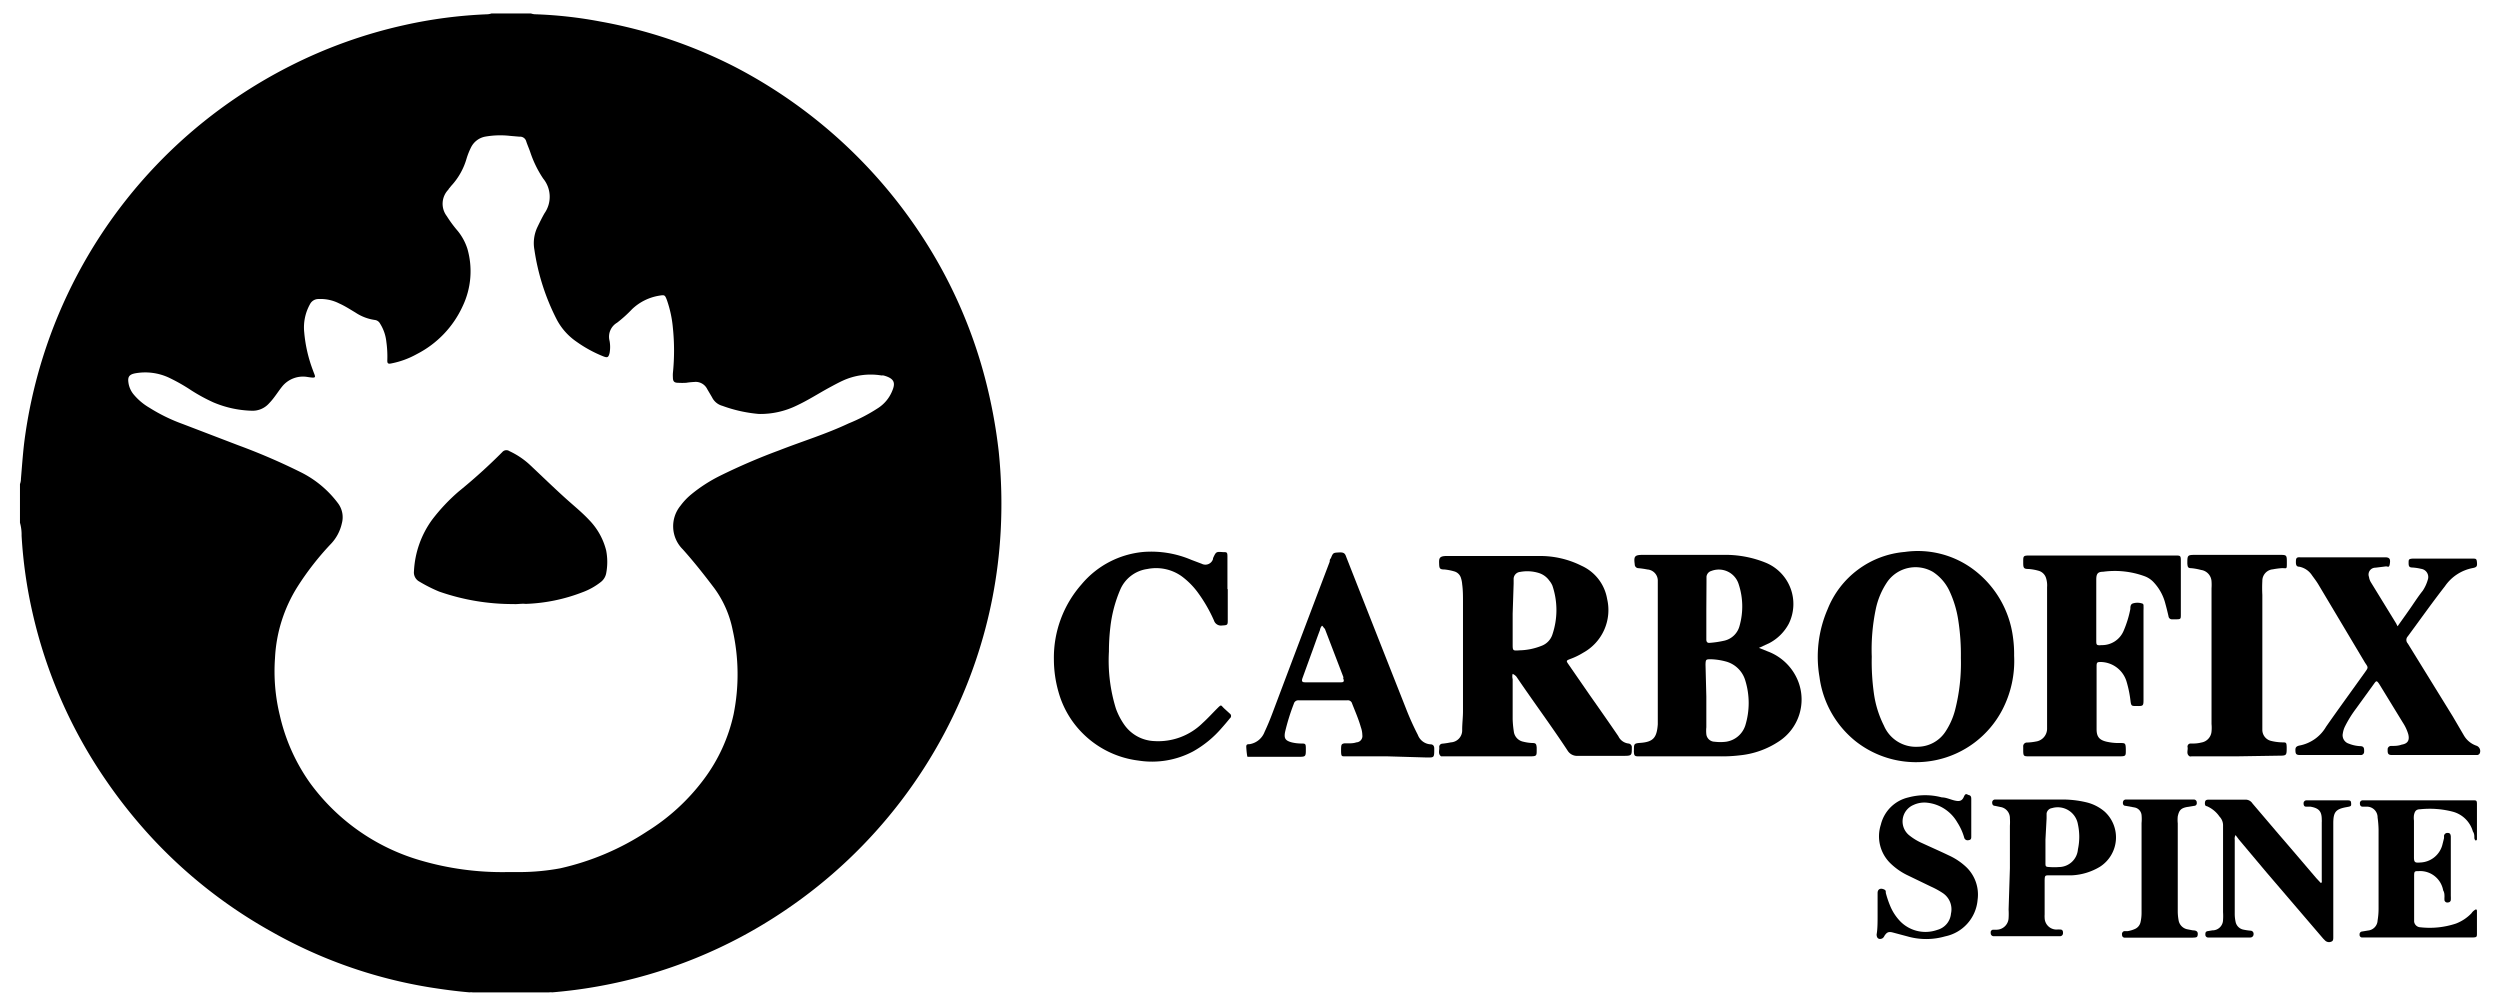
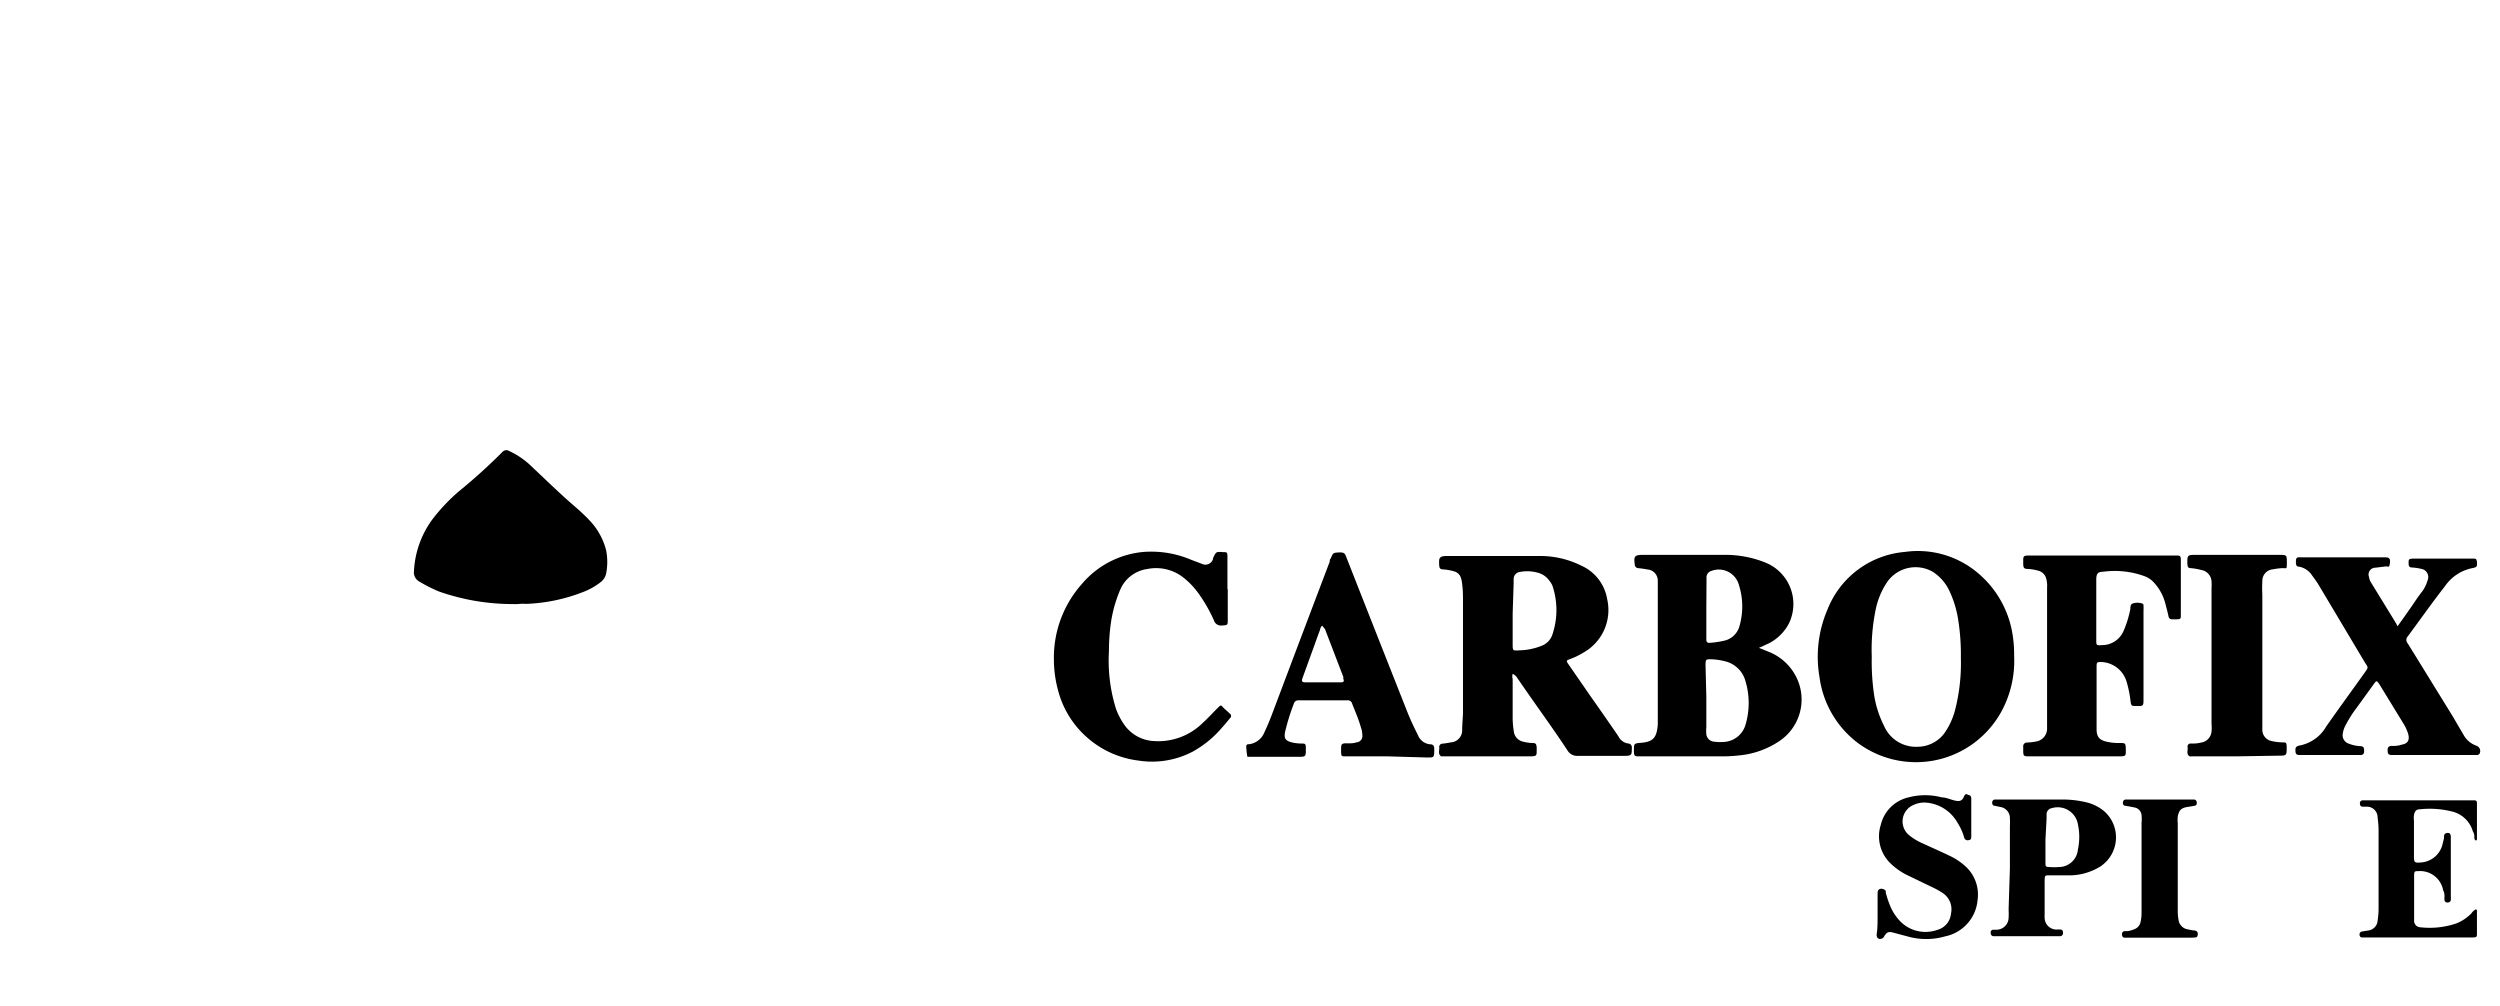
<svg xmlns="http://www.w3.org/2000/svg" id="Layer_1" data-name="Layer 1" viewBox="0 0 154 62">
  <g id="CarboFix">
-     <path d="M32.71.83A.86.86,0,0,0,33,.88a26.25,26.25,0,0,1,4,.45,29.73,29.73,0,0,1,8.29,2.8A30.6,30.6,0,0,1,56.87,14.67a29.72,29.72,0,0,1,3.79,8.56,32,32,0,0,1,.86,4.57,31.49,31.49,0,0,1,.12,4.95,29.78,29.78,0,0,1-1.53,7.93A30.28,30.28,0,0,1,48.37,56.07a29.85,29.85,0,0,1-11.53,4.69c-.94.17-1.88.29-2.83.37a.58.58,0,0,0-.18,0H29.11a.58.58,0,0,0-.18,0c-.83-.07-1.64-.18-2.46-.31a29.29,29.29,0,0,1-9.78-3.45,29.88,29.88,0,0,1-7.38-5.81,31.05,31.05,0,0,1-2.78-3.49A29.79,29.79,0,0,1,2,37.73,28.66,28.66,0,0,1,1.33,33a2.7,2.7,0,0,0-.1-.8V29.82a.92.92,0,0,0,.06-.33c.06-.71.11-1.42.19-2.13A30.26,30.26,0,0,1,11.61,8.28a30.54,30.54,0,0,1,6.23-4.2,29.82,29.82,0,0,1,7.05-2.53A28.6,28.6,0,0,1,30,.88a.86.86,0,0,0,.27-.05ZM31.24,53.72H32a13.92,13.92,0,0,0,2.5-.23,16.16,16.16,0,0,0,5.37-2.28A12.8,12.8,0,0,0,43.36,48a10.35,10.35,0,0,0,1.83-4,12.48,12.48,0,0,0-.06-5.2A6.48,6.48,0,0,0,44,36.23c-.62-.82-1.25-1.62-1.94-2.39a2,2,0,0,1-.14-2.69,3.92,3.92,0,0,1,.69-.72,9.38,9.38,0,0,1,1.74-1.12A37.84,37.84,0,0,1,48,27.74c1.43-.56,2.88-1,4.28-1.66a10.5,10.5,0,0,0,1.82-.95,2.27,2.27,0,0,0,.84-1c.23-.52.19-.81-.51-1a.42.42,0,0,0-.12,0,4.12,4.12,0,0,0-2.42.33c-.28.13-.55.28-.83.43-.66.36-1.29.77-2,1.1a5.1,5.1,0,0,1-2.31.51A8.66,8.66,0,0,1,44.5,25a1,1,0,0,1-.64-.53l-.3-.51a.79.79,0,0,0-.8-.43,4.28,4.28,0,0,0-.49.05,4,4,0,0,1-.49,0c-.26,0-.33-.09-.33-.35a1.94,1.94,0,0,1,0-.24,13.69,13.69,0,0,0,0-2.79,7.13,7.13,0,0,0-.37-1.72c-.12-.31-.14-.32-.45-.27a3.15,3.15,0,0,0-1.7.84,7.93,7.93,0,0,1-.92.83A1,1,0,0,0,37.55,21a2.1,2.1,0,0,1,0,.75c-.07.27-.13.3-.39.2a7.86,7.86,0,0,1-1.66-.91,3.8,3.8,0,0,1-1.19-1.33,13.75,13.75,0,0,1-1.39-4.32A2.3,2.3,0,0,1,33.1,14c.14-.29.28-.58.44-.86A1.77,1.77,0,0,0,33.46,11s0,0,0,0a6.74,6.74,0,0,1-.8-1.64c-.08-.23-.18-.45-.25-.67A.39.39,0,0,0,32,8.42l-.58-.05a5.36,5.36,0,0,0-1.55.05,1.23,1.23,0,0,0-.84.63,4.51,4.51,0,0,0-.29.72,4.15,4.15,0,0,1-.91,1.64c-.06.06-.1.13-.16.19a.35.35,0,0,0-.05.08,1.25,1.25,0,0,0-.1,1.63,7.53,7.53,0,0,0,.68.92,3.39,3.39,0,0,1,.59,1.09,5,5,0,0,1-.29,3.54,6.21,6.21,0,0,1-2.82,2.95,5.29,5.29,0,0,1-1.54.57c-.26.06-.29,0-.28-.23a6.58,6.58,0,0,0-.06-1.09,2.59,2.59,0,0,0-.39-1.13.42.42,0,0,0-.32-.22,2.89,2.89,0,0,1-1.2-.46c-.32-.19-.64-.4-1-.56a2.52,2.52,0,0,0-1.26-.27.58.58,0,0,0-.53.31,2.94,2.94,0,0,0-.36,1.74,8.72,8.72,0,0,0,.54,2.35c.15.43.28.5-.35.4a1.65,1.65,0,0,0-1.55.59c-.17.21-.32.44-.48.65a3.79,3.79,0,0,1-.32.38,1.36,1.36,0,0,1-1.11.46,6.48,6.48,0,0,1-2.34-.52,10.82,10.82,0,0,1-1.34-.73,11.21,11.21,0,0,0-1.35-.77A3.46,3.46,0,0,0,8.31,23c-.34.07-.45.21-.4.56a1.45,1.45,0,0,0,.3.71,3.64,3.64,0,0,0,1,.85,10.55,10.55,0,0,0,2.05,1l3.42,1.31a38.5,38.5,0,0,1,3.85,1.66A6.43,6.43,0,0,1,20.82,31a1.43,1.43,0,0,1,.24,1.23,2.68,2.68,0,0,1-.72,1.32,17.45,17.45,0,0,0-2,2.57,9.07,9.07,0,0,0-1.4,4.42,11.43,11.43,0,0,0,.3,3.54,11.63,11.63,0,0,0,1.85,4.14A12.84,12.84,0,0,0,25.9,53,17.9,17.9,0,0,0,31.24,53.72Z" />
    <path d="M93.18,41.51a.6.6,0,0,0,0,.32c0,.83,0,1.65,0,2.48a6,6,0,0,0,.07.74.73.73,0,0,0,.59.64,2.7,2.7,0,0,0,.56.08c.21,0,.24.06.26.28v.15c0,.35,0,.39-.4.39H88.88s-.09,0-.11,0c-.2-.15-.1-.36-.11-.54a.2.2,0,0,1,.19-.24,4.67,4.67,0,0,0,.52-.08.74.74,0,0,0,.7-.78c0-.38.05-.76.05-1.14,0-2.25,0-4.49,0-6.74,0-.36,0-.72-.05-1.08a1.61,1.61,0,0,0-.07-.37.6.6,0,0,0-.41-.42,3.29,3.29,0,0,0-.61-.12c-.3,0-.32-.07-.33-.37s0-.46.45-.46c1.89,0,3.78,0,5.68,0a5.67,5.67,0,0,1,2.64.6A2.74,2.74,0,0,1,99,36.9a3,3,0,0,1-1.48,3.31,4.31,4.31,0,0,1-.81.39c-.23.09-.24.11-.1.31l1.32,1.91c.59.84,1.18,1.68,1.76,2.53a.79.79,0,0,0,.62.45.23.23,0,0,1,.21.26s0,0,0,0c0,.46,0,.5-.47.5-1,0-1.9,0-2.85,0a.68.68,0,0,1-.64-.33c-1-1.52-2.1-3-3.15-4.55A.7.7,0,0,0,93.18,41.51Zm0-3.71v1.86c0,.43,0,.43.43.4a3.85,3.85,0,0,0,1.33-.27,1.11,1.11,0,0,0,.69-.71,4.7,4.7,0,0,0,0-3,1.23,1.23,0,0,0-.19-.31,1.25,1.25,0,0,0-.67-.48,2.4,2.4,0,0,0-1.13-.06.44.44,0,0,0-.4.41c0,.1,0,.21,0,.31Z" />
    <path d="M108.35,39.91l.55.22a3.22,3.22,0,0,1,1.89,1.9,3.08,3.08,0,0,1-1.18,3.62,5.3,5.3,0,0,1-2.45.88,9.07,9.07,0,0,1-1.27.06h-5c-.19,0-.23-.06-.24-.25a.53.53,0,0,1,0-.13c0-.39,0-.42.41-.45.79-.06,1-.33,1.06-1.14,0-1.15,0-2.3,0-3.45V36.8c0-.32,0-.64,0-1a.69.69,0,0,0-.64-.72,5.21,5.21,0,0,0-.55-.08.23.23,0,0,1-.23-.24c-.07-.5,0-.58.51-.58h4.93a6.6,6.6,0,0,1,2.67.5,2.75,2.75,0,0,1,1.38,3.74A2.87,2.87,0,0,1,109,39.61Zm-3.24,3c0,.63,0,1.26,0,1.89a2.08,2.08,0,0,0,0,.43.52.52,0,0,0,.51.46,2.84,2.84,0,0,0,.71,0,1.47,1.47,0,0,0,1.18-1,4.7,4.7,0,0,0,0-2.77,1.71,1.71,0,0,0-1.19-1.17,4,4,0,0,0-.91-.14c-.32,0-.34,0-.35.33Zm0-5.35V39c0,.13,0,.27,0,.4s.06.22.21.2a6,6,0,0,0,.92-.14,1.26,1.26,0,0,0,.92-.92,4.38,4.38,0,0,0-.06-2.56,1.28,1.28,0,0,0-1.68-.81.41.41,0,0,0-.3.36c0,.11,0,.22,0,.34Z" />
    <path d="M124.07,40.39a6.53,6.53,0,0,1-.73,3.34,6,6,0,0,1-9.06,1.91,6.09,6.09,0,0,1-2.2-3.94,7.36,7.36,0,0,1,.5-4.17A5.62,5.62,0,0,1,117.33,34a5.72,5.72,0,0,1,4.3,1.13A6.2,6.2,0,0,1,124,39.26,7.46,7.46,0,0,1,124.07,40.39Zm-8.77.06a14.16,14.16,0,0,0,.13,2.25,6.35,6.35,0,0,0,.62,2A2.14,2.14,0,0,0,118.14,46a2.06,2.06,0,0,0,1.68-.9,4.45,4.45,0,0,0,.61-1.35,11.66,11.66,0,0,0,.36-3.22,13.78,13.78,0,0,0-.16-2.32,6.54,6.54,0,0,0-.56-1.84,2.84,2.84,0,0,0-1-1.14,2.13,2.13,0,0,0-2.79.58,4.67,4.67,0,0,0-.73,1.7A12.26,12.26,0,0,0,115.3,40.45Z" />
    <path d="M129.49,34.22H134c.31,0,.34,0,.34.34,0,.82,0,1.63,0,2.45,0,.28,0,.56,0,.84s0,.3-.31.3h-.22a.21.21,0,0,1-.23-.19c-.06-.26-.12-.51-.19-.76a3,3,0,0,0-.76-1.37,1.45,1.45,0,0,0-.51-.33,5.35,5.35,0,0,0-2.57-.28c-.34,0-.42.14-.42.49,0,1.24,0,2.48,0,3.73,0,.28,0,.33.33.3a1.44,1.44,0,0,0,1.35-.87,6.49,6.49,0,0,0,.42-1.36c0-.12,0-.29.16-.34a.94.94,0,0,1,.55,0,.12.12,0,0,1,.1.14,2.62,2.62,0,0,1,0,.28v5.46c0,.44,0,.45-.45.44-.28,0-.31,0-.35-.31A6.94,6.94,0,0,0,131,42a1.69,1.69,0,0,0-1.56-1.22c-.24,0-.29,0-.29.26,0,1.29,0,2.59,0,3.88,0,.49.19.68.67.78a3.35,3.35,0,0,0,.77.07c.32,0,.35,0,.36.37v.09c0,.32,0,.36-.37.36H125c-.33,0-.37,0-.37-.37V46a.23.23,0,0,1,.24-.26,3.19,3.19,0,0,0,.53-.06.8.8,0,0,0,.7-.82V36.17a1.48,1.48,0,0,0-.06-.55.67.67,0,0,0-.46-.46,3.12,3.12,0,0,0-.61-.11c-.31,0-.34-.06-.34-.39V34.6c0-.34,0-.38.37-.38h4.5Z" />
    <path d="M147.69,38.58c.31-.44.58-.81.84-1.19s.47-.7.71-1a2.4,2.4,0,0,0,.31-.67.51.51,0,0,0-.41-.68,3.12,3.12,0,0,0-.52-.08c-.21,0-.25-.07-.25-.28s0-.25.25-.27h3.66c.24,0,.28,0,.3.23s0,.3-.25.35a2.68,2.68,0,0,0-1.72,1.12c-.78,1-1.53,2.06-2.29,3.09a.32.32,0,0,0,0,.44l2.77,4.49.69,1.18a1.43,1.43,0,0,0,.78.63.35.35,0,0,1,.19.47.2.2,0,0,1-.15.1h-5.25c-.23,0-.28-.08-.27-.32a.21.21,0,0,1,.22-.24c.21,0,.43,0,.64-.08.38-.06.5-.27.41-.64a2.7,2.7,0,0,0-.33-.71l-1.42-2.32-.05-.08c-.14-.2-.17-.2-.31,0l-1.13,1.56a7.07,7.07,0,0,0-.65,1.05,1.41,1.41,0,0,0-.14.44.54.54,0,0,0,.37.64,2.11,2.11,0,0,0,.66.15c.25,0,.29.09.28.34a.2.2,0,0,1-.22.21h-3.72c-.23,0-.28-.06-.29-.24s0-.28.22-.34h0a2.41,2.41,0,0,0,1.67-1.17c.79-1.13,1.6-2.24,2.4-3.36.2-.28.2-.28,0-.57L142.81,36c-.12-.2-.26-.38-.39-.56a1.22,1.22,0,0,0-.78-.53c-.21,0-.22-.15-.21-.38s.15-.2.29-.2h5.21c.32,0,.32.17.28.42s-.13.13-.24.14l-.64.08a.42.42,0,0,0-.4.57.87.87,0,0,0,.13.35l1.54,2.51Z" />
    <path d="M75.63,36.28c0,.63,0,1.26,0,1.89,0,.33,0,.34-.35.36a.45.45,0,0,1-.5-.31,9.21,9.21,0,0,0-1-1.73,4.71,4.71,0,0,0-1-1,2.72,2.72,0,0,0-2.1-.44A2.13,2.13,0,0,0,69,36.34a8.19,8.19,0,0,0-.6,2.27,13,13,0,0,0-.09,1.52,10,10,0,0,0,.43,3.52,4.27,4.27,0,0,0,.52,1,2.37,2.37,0,0,0,1.83,1,3.9,3.9,0,0,0,3-1.12c.31-.28.59-.59.88-.88s.22-.21.45,0l.34.31a.18.18,0,0,1,0,.29c-.16.2-.33.4-.5.59a6.51,6.51,0,0,1-1.77,1.45,5.39,5.39,0,0,1-3.37.56,5.87,5.87,0,0,1-3.42-1.67,5.78,5.78,0,0,1-1.5-2.57,7.31,7.31,0,0,1-.28-2A6.82,6.82,0,0,1,66.62,36,5.63,5.63,0,0,1,70.43,34a6.29,6.29,0,0,1,2.94.48l.66.25a.49.49,0,0,0,.69-.29.08.08,0,0,0,0-.05c.19-.41.19-.41.61-.38.25,0,.28,0,.28.29,0,.66,0,1.31,0,2Z" />
    <path d="M85.44,46.59h-2.6c-.19,0-.22,0-.23-.29,0-.42,0-.47.2-.51l.22,0c.17,0,.35,0,.52-.06a.39.39,0,0,0,.37-.45,1.51,1.51,0,0,0-.09-.48c-.14-.5-.36-1-.54-1.46a.27.27,0,0,0-.3-.2H80a.28.28,0,0,0-.3.21,13,13,0,0,0-.54,1.74c-.07.38,0,.53.41.64a2.51,2.51,0,0,0,.55.07c.3,0,.32,0,.32.33,0,.48,0,.49-.47.49H77s-.12,0-.15,0-.07-.4-.08-.6.11-.17.21-.18a1.19,1.19,0,0,0,.92-.76c.18-.38.34-.77.49-1.17q1.75-4.65,3.52-9.31c0-.07,0-.14.07-.21.14-.35.15-.34.52-.36s.37.14.46.36q1.82,4.63,3.65,9.26a16.74,16.74,0,0,0,.73,1.62.89.89,0,0,0,.77.58c.17,0,.24.1.24.26,0,.59,0,.55-.5.55Zm-4-8.05a.49.49,0,0,0-.13.27c-.19.49-.36,1-.54,1.48l-.54,1.49c-.07.2,0,.25.16.25h2.23c.13,0,.19-.05.14-.19s0-.07,0-.11l-1.15-3C81.53,38.68,81.52,38.59,81.43,38.54Z" />
    <path d="M137.82,46.59H135a.23.23,0,0,1-.12,0c-.22-.14-.1-.36-.12-.54a.19.19,0,0,1,.17-.25l.24,0a2,2,0,0,0,.43-.06.75.75,0,0,0,.63-.68,2.37,2.37,0,0,0,0-.46V36.24a3.11,3.11,0,0,0,0-.43.75.75,0,0,0-.64-.7A3.83,3.83,0,0,0,135,35c-.22,0-.24-.06-.26-.28,0-.52,0-.54.51-.54h5.15c.46,0,.47,0,.47.47s0,.33-.34.35a4.63,4.63,0,0,0-.52.07.71.71,0,0,0-.65.71,8.44,8.44,0,0,0,0,.87q0,3.7,0,7.42c0,.3,0,.6,0,.89a.7.7,0,0,0,.54.68,3.17,3.17,0,0,0,.68.09c.25,0,.27,0,.28.3,0,.51,0,.52-.5.52Z" />
-     <path d="M137.71,51.44a.43.43,0,0,0-.05.28v4.53a2.29,2.29,0,0,0,.05.52.61.61,0,0,0,.46.49,3.65,3.65,0,0,0,.46.07.19.19,0,0,1,.19.21.2.2,0,0,1-.21.21h-2.42l-.19,0a.17.17,0,0,1-.15-.17c0-.1,0-.19.13-.22l.3-.05a.65.65,0,0,0,.66-.65,3.7,3.7,0,0,0,0-.47c0-1.77,0-3.54,0-5.31a.78.78,0,0,0-.22-.58,1.8,1.8,0,0,0-.78-.64c-.12,0-.13-.15-.11-.26s.09-.13.18-.14h2.36a.5.5,0,0,1,.38.23l1.61,1.89c.78.9,1.55,1.81,2.32,2.71l.28.3c.09,0,.06-.14.06-.2V50.66a1.09,1.09,0,0,0,0-.18c0-.52-.19-.7-.7-.79l-.27,0c-.12,0-.15-.1-.15-.21a.18.18,0,0,1,.17-.18h2.43c.26,0,.32,0,.33.18s0,.19-.29.24c-.65.12-.81.29-.81,1,0,2.16,0,4.32,0,6.49v.52c0,.11,0,.23-.11.27a.35.35,0,0,1-.38-.05l-.13-.13-3.51-4.1-1.68-2Z" />
    <path d="M123.81,53.48V50.87a3.54,3.54,0,0,0,0-.46.69.69,0,0,0-.59-.7l-.33-.07c-.11,0-.17-.08-.17-.18a.18.18,0,0,1,.19-.21H127a6.36,6.36,0,0,1,1.51.17,2.69,2.69,0,0,1,1.13.57,2.15,2.15,0,0,1-.28,3.4,3.69,3.69,0,0,1-1.73.53c-.46,0-.91,0-1.37,0-.28,0-.3,0-.31.3v2.11a1.49,1.49,0,0,0,0,.21.73.73,0,0,0,.73.72,2,2,0,0,1,.24,0c.13,0,.17.1.16.22a.18.18,0,0,1-.17.19h-4.12a.18.18,0,0,1-.16-.2.16.16,0,0,1,.14-.2l.24,0a.75.75,0,0,0,.72-.73,4.1,4.1,0,0,0,0-.5ZM126,51.72h0c0,.47,0,1,0,1.42,0,.23,0,.26.25.27a3.76,3.76,0,0,0,.58,0A1.18,1.18,0,0,0,128,52.32a3.64,3.64,0,0,0,0-1.54,1.26,1.26,0,0,0-1.6-1,.39.39,0,0,0-.33.33c0,.1,0,.2,0,.3Z" />
    <path d="M152.51,51.78a.2.2,0,0,1-.09-.17c0-.13,0-.26-.09-.39A1.76,1.76,0,0,0,151.09,50a5.63,5.63,0,0,0-2-.15c-.25,0-.34.11-.39.36a1.32,1.32,0,0,0,0,.34V52.8c0,.32.06.36.39.33A1.46,1.46,0,0,0,150.46,52l.09-.36a.83.83,0,0,0,0-.15.21.21,0,0,1,.24-.18c.14,0,.17.1.18.22v3.66a2.18,2.18,0,0,1,0,.25.17.17,0,0,1-.17.15.18.18,0,0,1-.22-.13,1.55,1.55,0,0,1,0-.21c0-.13,0-.27-.08-.4A1.44,1.44,0,0,0,149,53.66c-.25,0-.29,0-.29.29v2.54c0,.09,0,.18,0,.28a.4.4,0,0,0,.38.35,5.12,5.12,0,0,0,2.2-.23,2.63,2.63,0,0,0,.95-.63.69.69,0,0,1,.27-.24c.08,0,.07.09.07.15,0,.44,0,.87,0,1.31,0,.23,0,.26-.27.27h-6.45l-.35,0a.16.16,0,0,1-.16-.18.17.17,0,0,1,.16-.19l.36-.06a.65.65,0,0,0,.59-.62,4.34,4.34,0,0,0,.06-.71V51.1a6.15,6.15,0,0,0-.06-.74.66.66,0,0,0-.64-.67l-.28,0c-.13,0-.17-.09-.17-.21a.17.17,0,0,1,.17-.18h6.8c.2,0,.24,0,.24.24,0,.73,0,1.45,0,2.17A.12.12,0,0,1,152.51,51.78Z" />
    <path d="M115.66,56.35c0-.45,0-.89,0-1.34,0-.22.15-.31.35-.24s.14.15.16.25a6.1,6.1,0,0,0,.28.82,3.06,3.06,0,0,0,.64.95,2.18,2.18,0,0,0,2.25.49,1.14,1.14,0,0,0,.84-1,1.2,1.2,0,0,0-.51-1.27,4.9,4.9,0,0,0-.71-.39l-1.51-.73a4,4,0,0,1-1-.71,2.32,2.32,0,0,1-.59-2.38,2.27,2.27,0,0,1,1.7-1.68,4,4,0,0,1,2.06,0c.26,0,.52.13.78.19s.45.06.57-.22.19-.14.32-.11.14.14.14.24v2.3c0,.11,0,.21-.15.23a.22.22,0,0,1-.29-.17,3.48,3.48,0,0,0-.42-.92,2.44,2.44,0,0,0-1.83-1.21,1.58,1.58,0,0,0-.88.14,1.1,1.1,0,0,0-.22,1.89,3.49,3.49,0,0,0,.77.46c.54.25,1.09.49,1.63.75a3.94,3.94,0,0,1,1.1.74,2.35,2.35,0,0,1,.68,2,2.51,2.51,0,0,1-2,2.25,4.2,4.2,0,0,1-2.33,0l-.9-.24c-.27-.07-.37,0-.51.21a.32.32,0,0,1-.14.16c-.19.08-.34,0-.34-.25C115.66,57.24,115.66,56.79,115.66,56.35Z" />
    <path d="M133,57.76h-1.86l-.28,0a.16.16,0,0,1-.14-.17.19.19,0,0,1,.12-.23,1.52,1.52,0,0,1,.21,0,1.78,1.78,0,0,0,.45-.13.6.6,0,0,0,.36-.44,2.51,2.51,0,0,0,.06-.55V50.7a2.63,2.63,0,0,0,0-.49.53.53,0,0,0-.43-.47l-.55-.1c-.11,0-.17-.07-.17-.18s.05-.2.18-.21h4.19a.18.18,0,0,1,.18.2.16.16,0,0,1-.16.19l-.43.07c-.38.07-.5.2-.58.58a2.12,2.12,0,0,0,0,.43v5.43a3.17,3.17,0,0,0,.05.53.68.68,0,0,0,.52.56l.36.07c.25,0,.32.1.3.27s-.08.17-.34.18Z" />
    <path d="M31.65,37.21a13.71,13.71,0,0,1-4.6-.77,9.14,9.14,0,0,1-1.21-.61.64.64,0,0,1-.34-.64A5.87,5.87,0,0,1,26.63,32a11.46,11.46,0,0,1,1.62-1.72,34.29,34.29,0,0,0,2.69-2.43.33.33,0,0,1,.44-.06,4.84,4.84,0,0,1,1.33.91c.67.63,1.33,1.27,2,1.88s1.09.93,1.58,1.45a4.13,4.13,0,0,1,1.05,1.88,3.72,3.72,0,0,1,0,1.41.89.89,0,0,1-.34.54,4.1,4.1,0,0,1-1.14.63,10.64,10.64,0,0,1-3.48.71C32.13,37.17,31.85,37.23,31.65,37.21Z" />
  </g>
</svg>